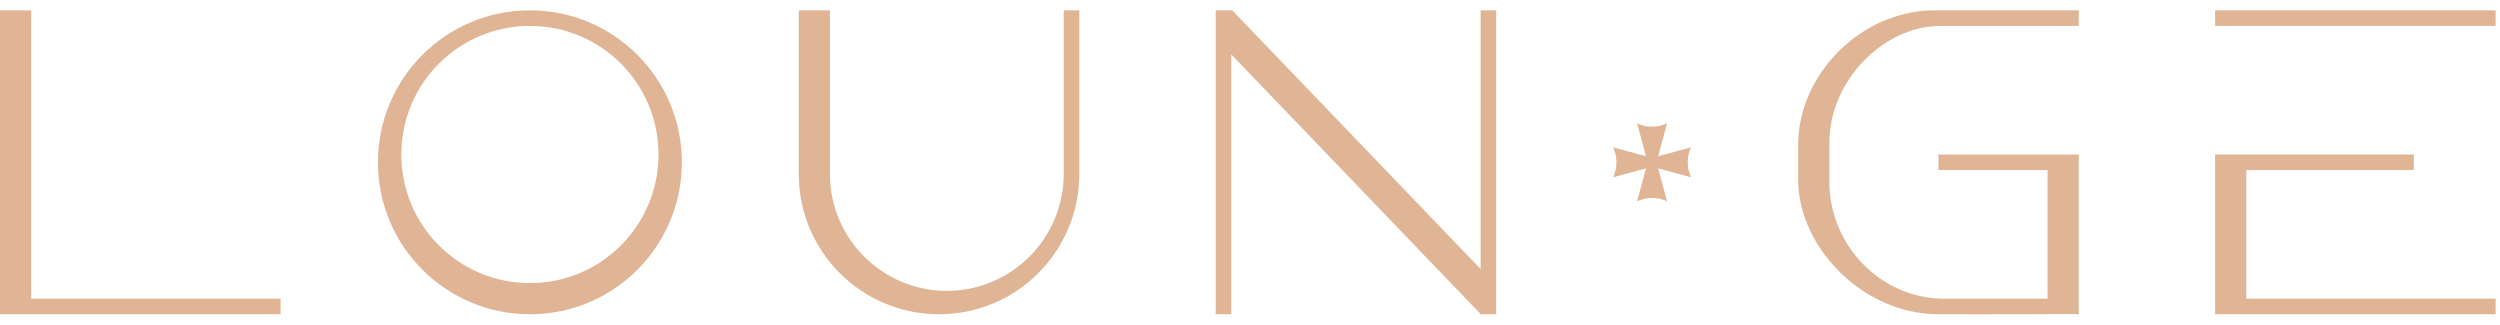
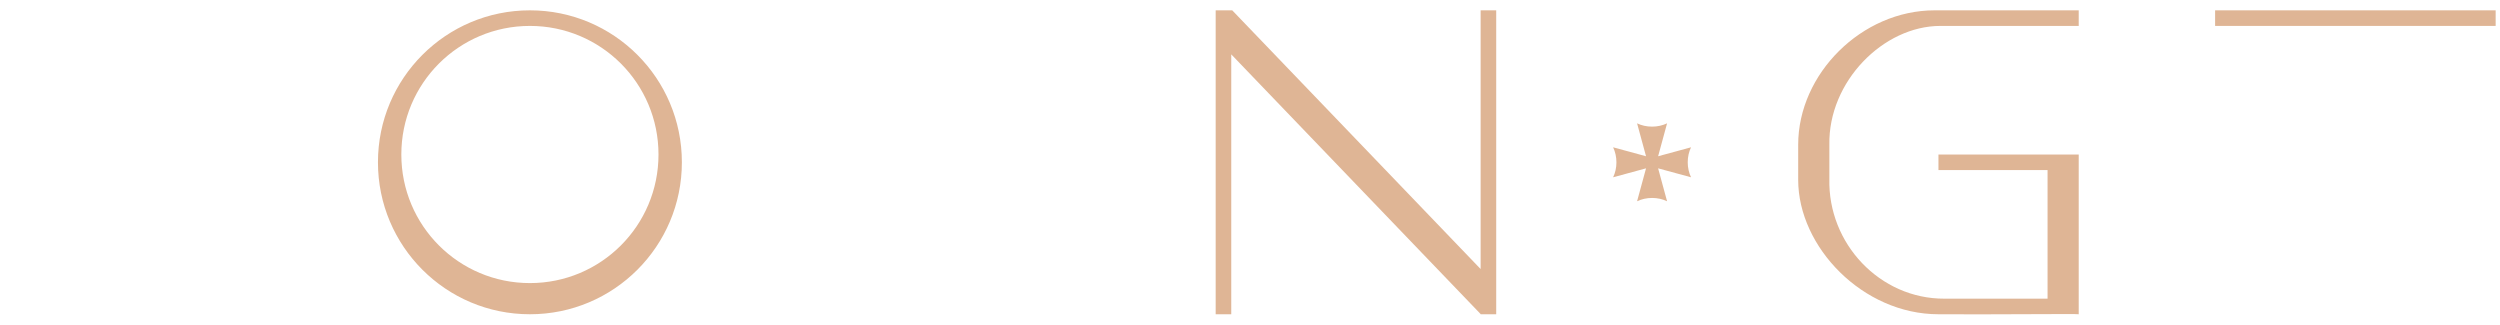
<svg xmlns="http://www.w3.org/2000/svg" width="231" height="30" viewBox="0 0 231 30" fill="none">
  <path fill-rule="evenodd" clip-rule="evenodd" d="M63.005 14.996C63.005 7.237 56.722 0.955 48.964 0.955C41.205 0.955 34.923 7.237 34.923 14.996C34.923 22.754 41.205 29.037 48.964 29.037C56.722 29.037 63.005 22.754 63.005 14.996ZM60.845 14.276C60.845 7.705 55.534 2.395 48.964 2.395C42.393 2.395 37.083 7.705 37.083 14.276C37.083 20.846 42.393 26.157 48.964 26.157C55.534 26.157 60.845 20.846 60.845 14.276Z" fill="#DFB595" />
-   <path d="M2.88 0.955H0V29.037H25.922V27.597H2.88V0.955Z" fill="#DFB595" />
-   <path d="M73.806 0.955H76.686V15.896C76.686 15.95 76.686 16.022 76.686 16.076C76.686 22.034 81.528 26.877 87.487 26.877C93.445 26.877 98.287 22.034 98.287 16.076C98.287 16.022 98.287 15.95 98.287 15.896V0.955H99.728V15.896C99.728 15.95 99.728 16.022 99.728 16.076C99.728 23.24 93.931 29.037 86.767 29.037C79.602 29.037 73.806 23.24 73.806 16.076C73.806 16.022 73.806 15.95 73.806 15.896V0.955Z" fill="#DFB595" />
  <path d="M112.328 29.037V0.955H113.858L136.81 24.86V0.955H138.25V29.037H136.81V29.019L113.768 5.023V29.037H112.328Z" fill="#DFB595" />
  <path d="M152.094 15.554L149.052 16.382C149.25 15.968 149.358 15.5 149.358 14.996C149.358 14.51 149.25 14.024 149.052 13.61L152.094 14.438L151.266 11.396C151.68 11.594 152.148 11.701 152.652 11.701C153.138 11.701 153.624 11.594 154.038 11.396L153.21 14.438L156.252 13.61C156.054 14.024 155.946 14.492 155.946 14.996C155.946 15.482 156.054 15.968 156.252 16.382L153.21 15.554L154.038 18.596C153.624 18.398 153.156 18.29 152.652 18.29C152.166 18.29 151.68 18.398 151.266 18.596L152.094 15.554Z" fill="#DFB595" />
  <path d="M192.074 0.955V2.395H179.293C174.019 2.395 168.925 7.543 169.033 13.376V16.526C168.889 22.52 173.713 27.615 179.653 27.597H189.194V15.716H179.113V14.276H192.074V29.037C192.074 28.983 183.74 29.073 179.113 29.037C172.129 29.037 166.152 22.826 166.152 16.616V13.376C166.152 6.805 172.039 0.955 178.753 0.955C178.807 0.955 179.293 0.955 179.293 0.955H192.074Z" fill="#DFB595" />
  <path d="M230.598 2.395V0.955H204.676V2.395H230.598Z" fill="#DFB595" />
-   <path d="M223.037 15.716V14.276H204.676V29.037H230.598V27.597H207.556V15.716H223.037Z" fill="#DFB595" />
</svg>